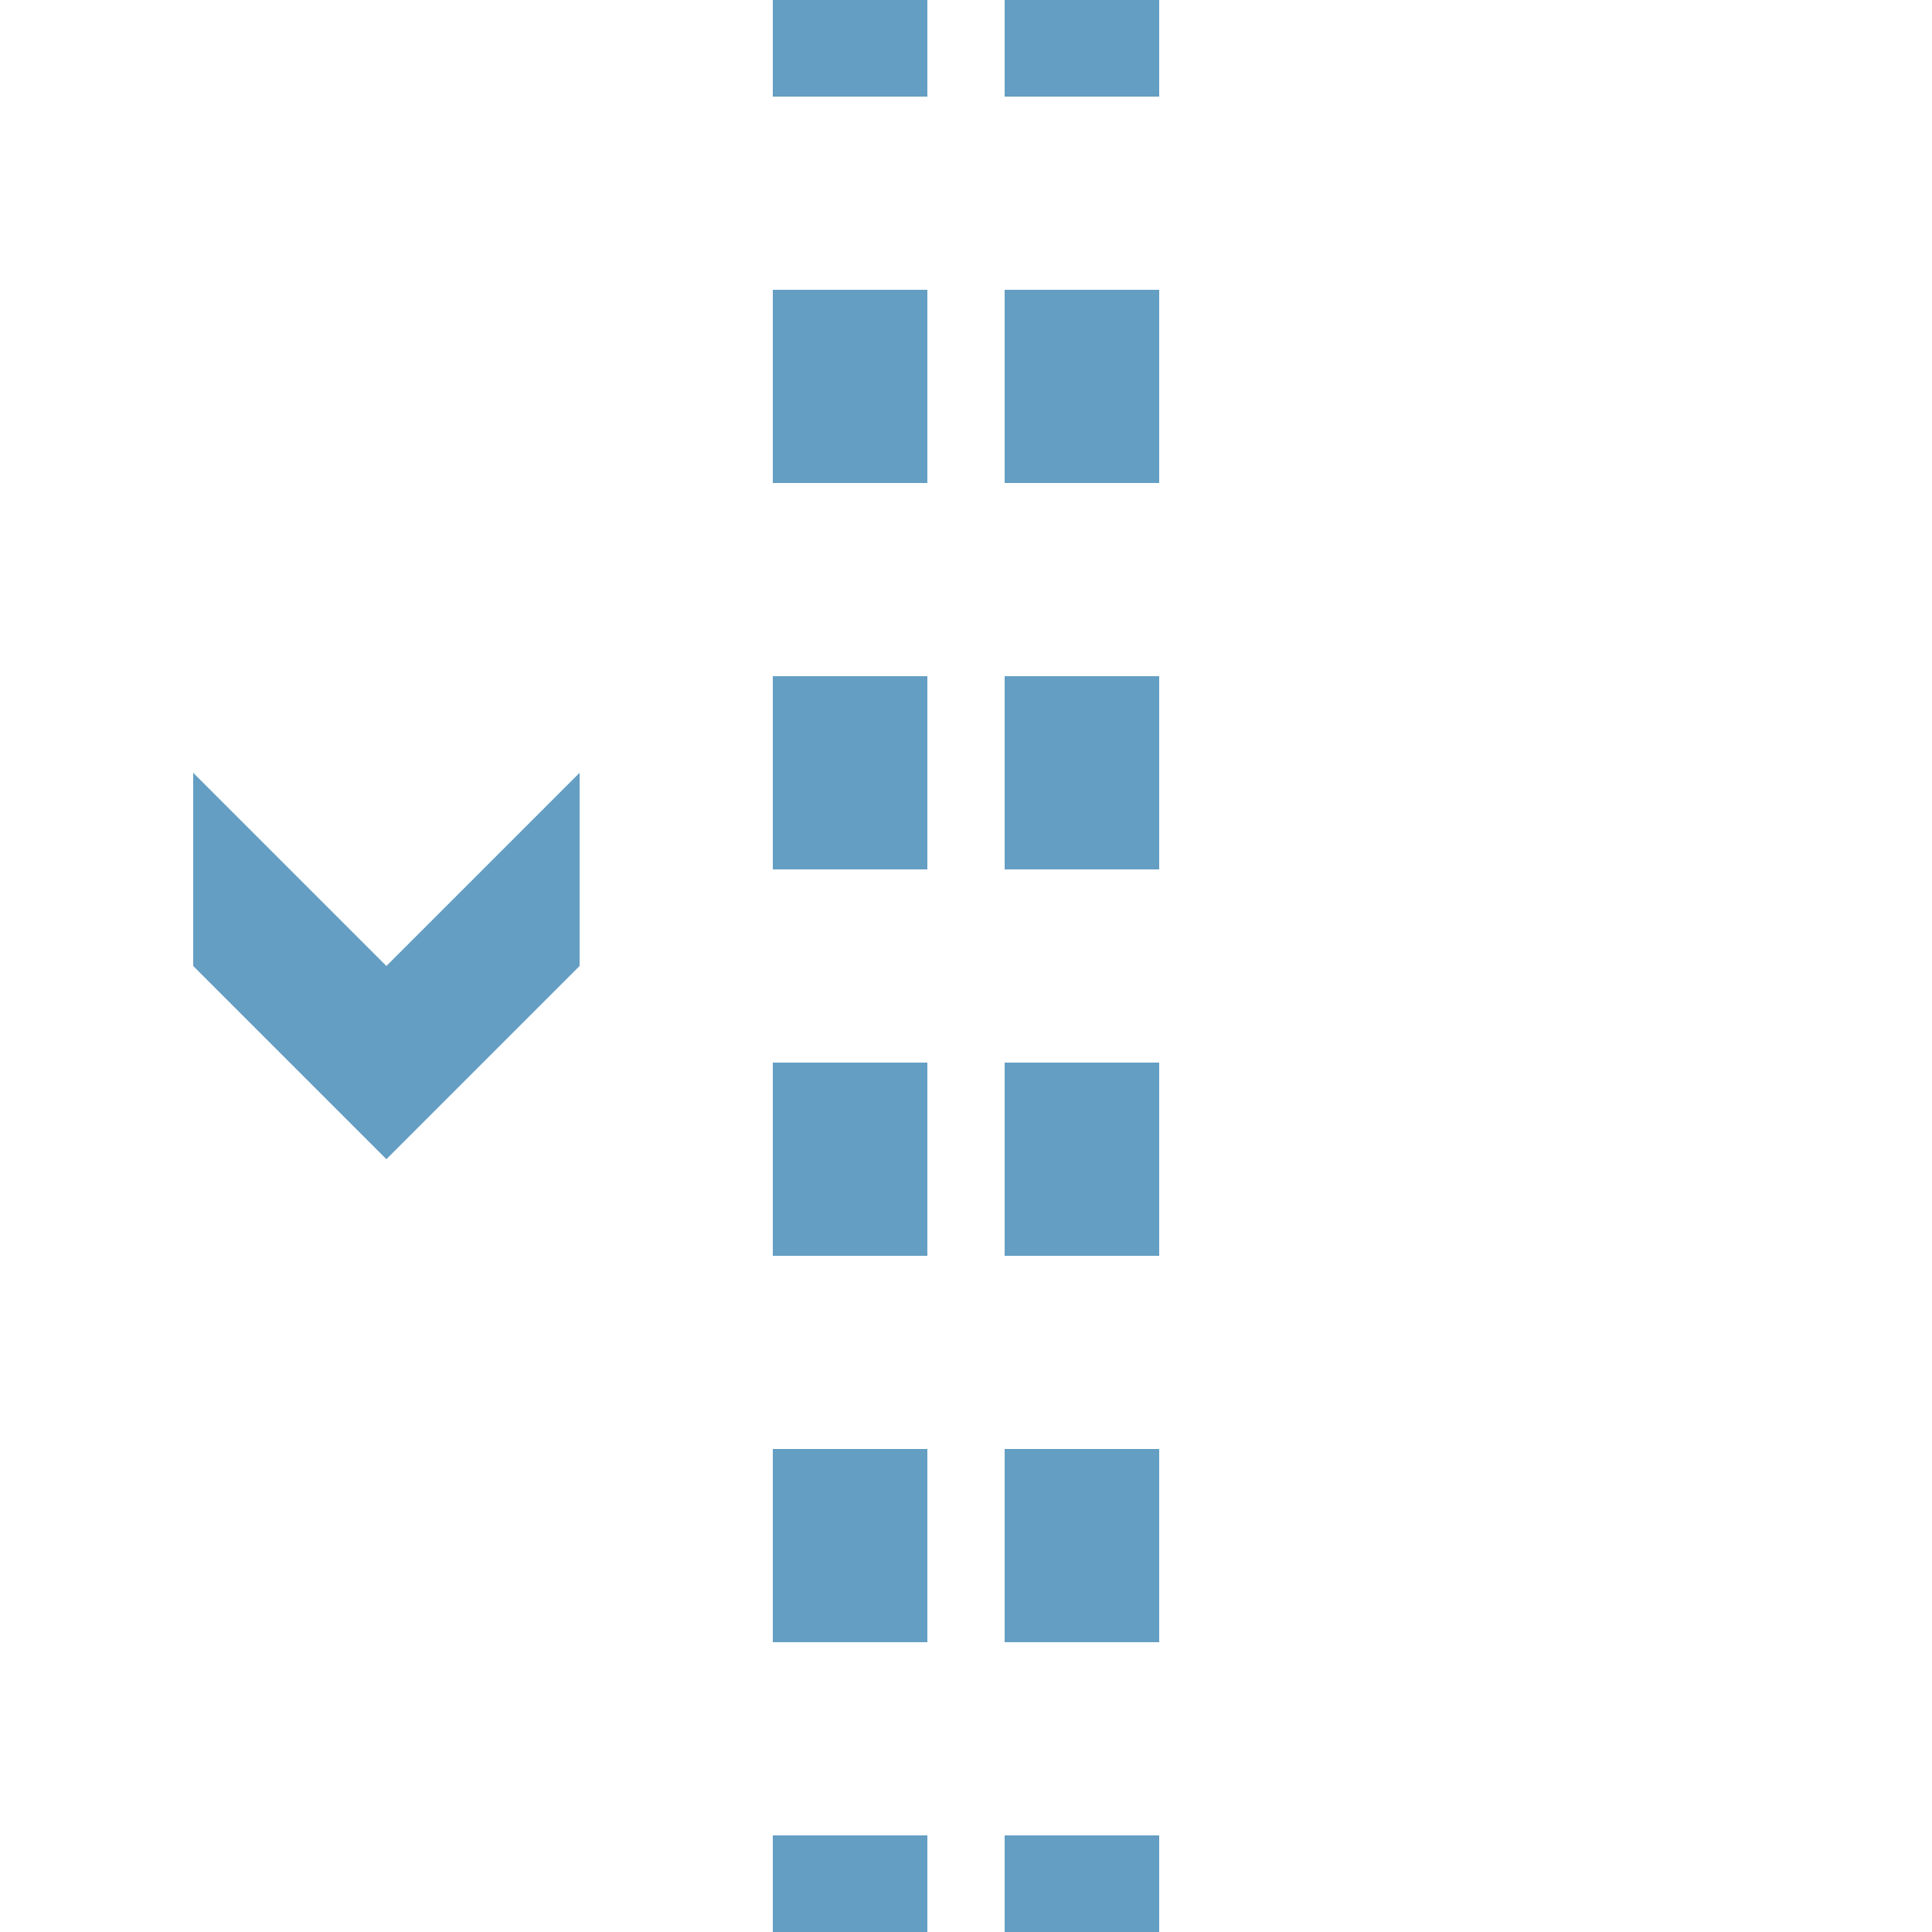
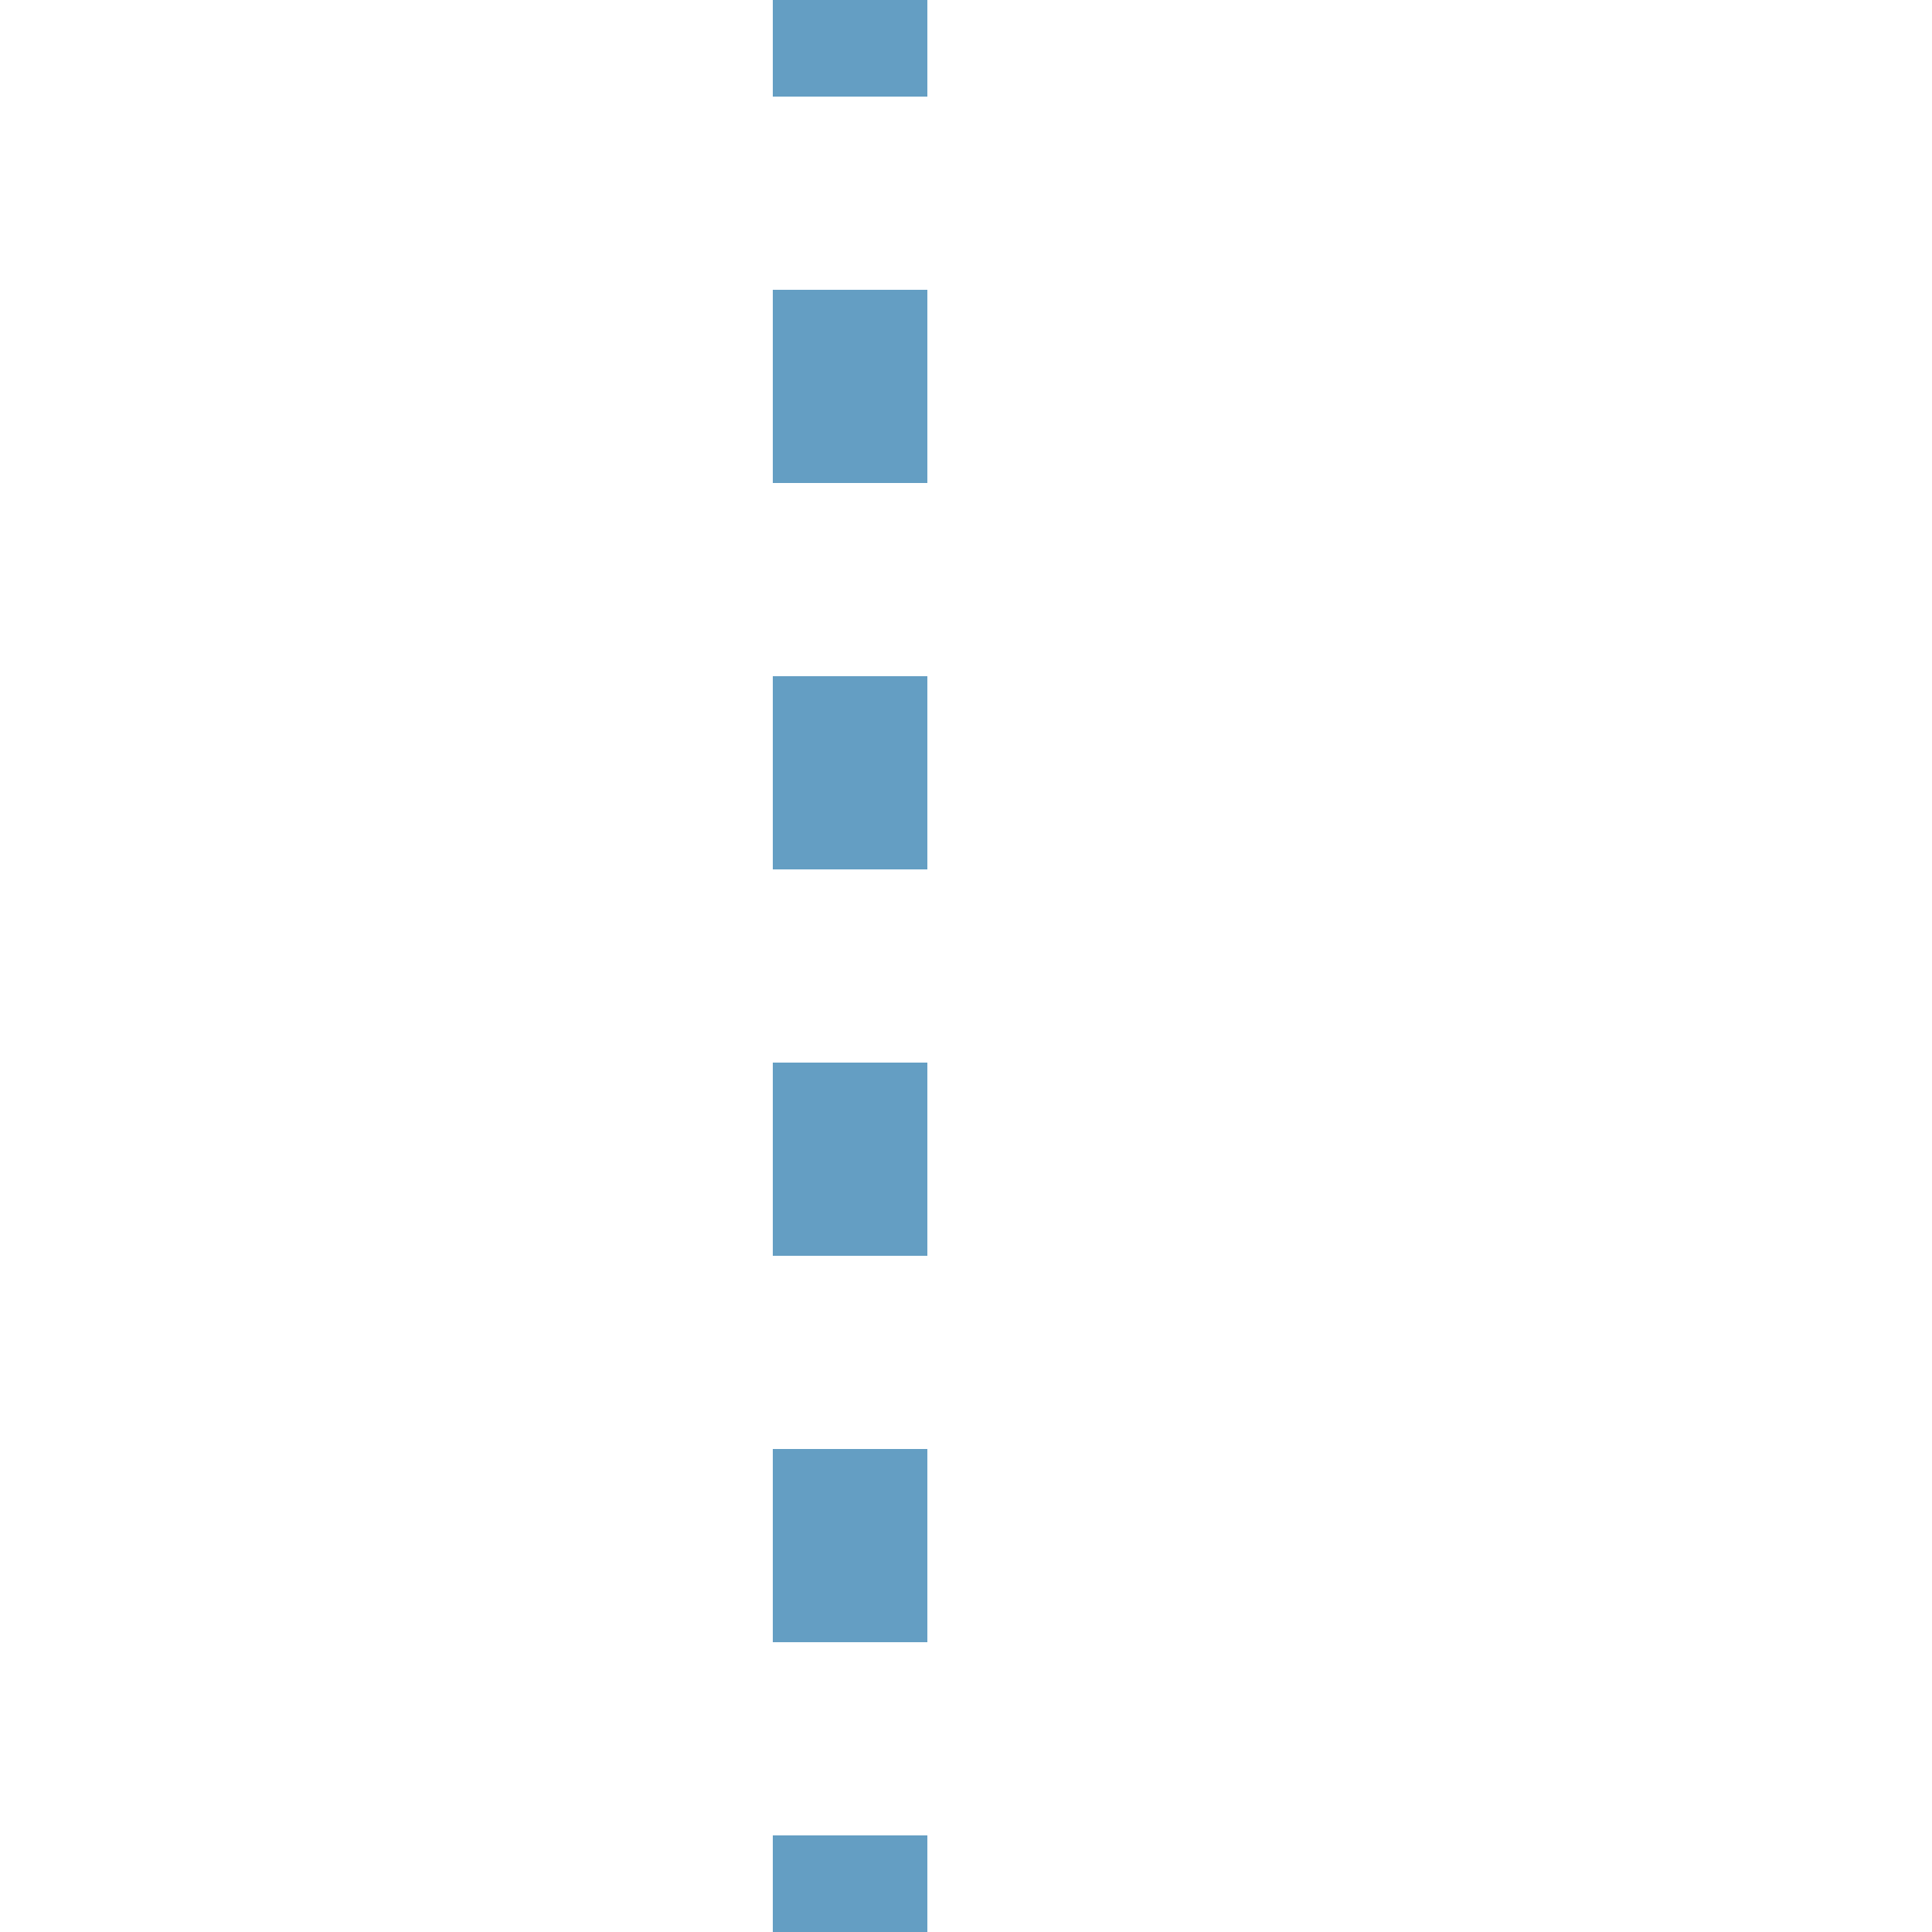
<svg xmlns="http://www.w3.org/2000/svg" width="500" height="500">
  <title>extSTRf denim</title>
-   <path stroke="#649EC3" d="m 220,525 V 0 m 60,525 V 0" stroke-width="40" stroke-dasharray="50" />
-   <path fill="#649EC3" d="m 50,200 0,50 50,50 50,-50 0,-50 -50,50" />
+   <path stroke="#649EC3" d="m 220,525 V 0 V 0" stroke-width="40" stroke-dasharray="50" />
</svg>